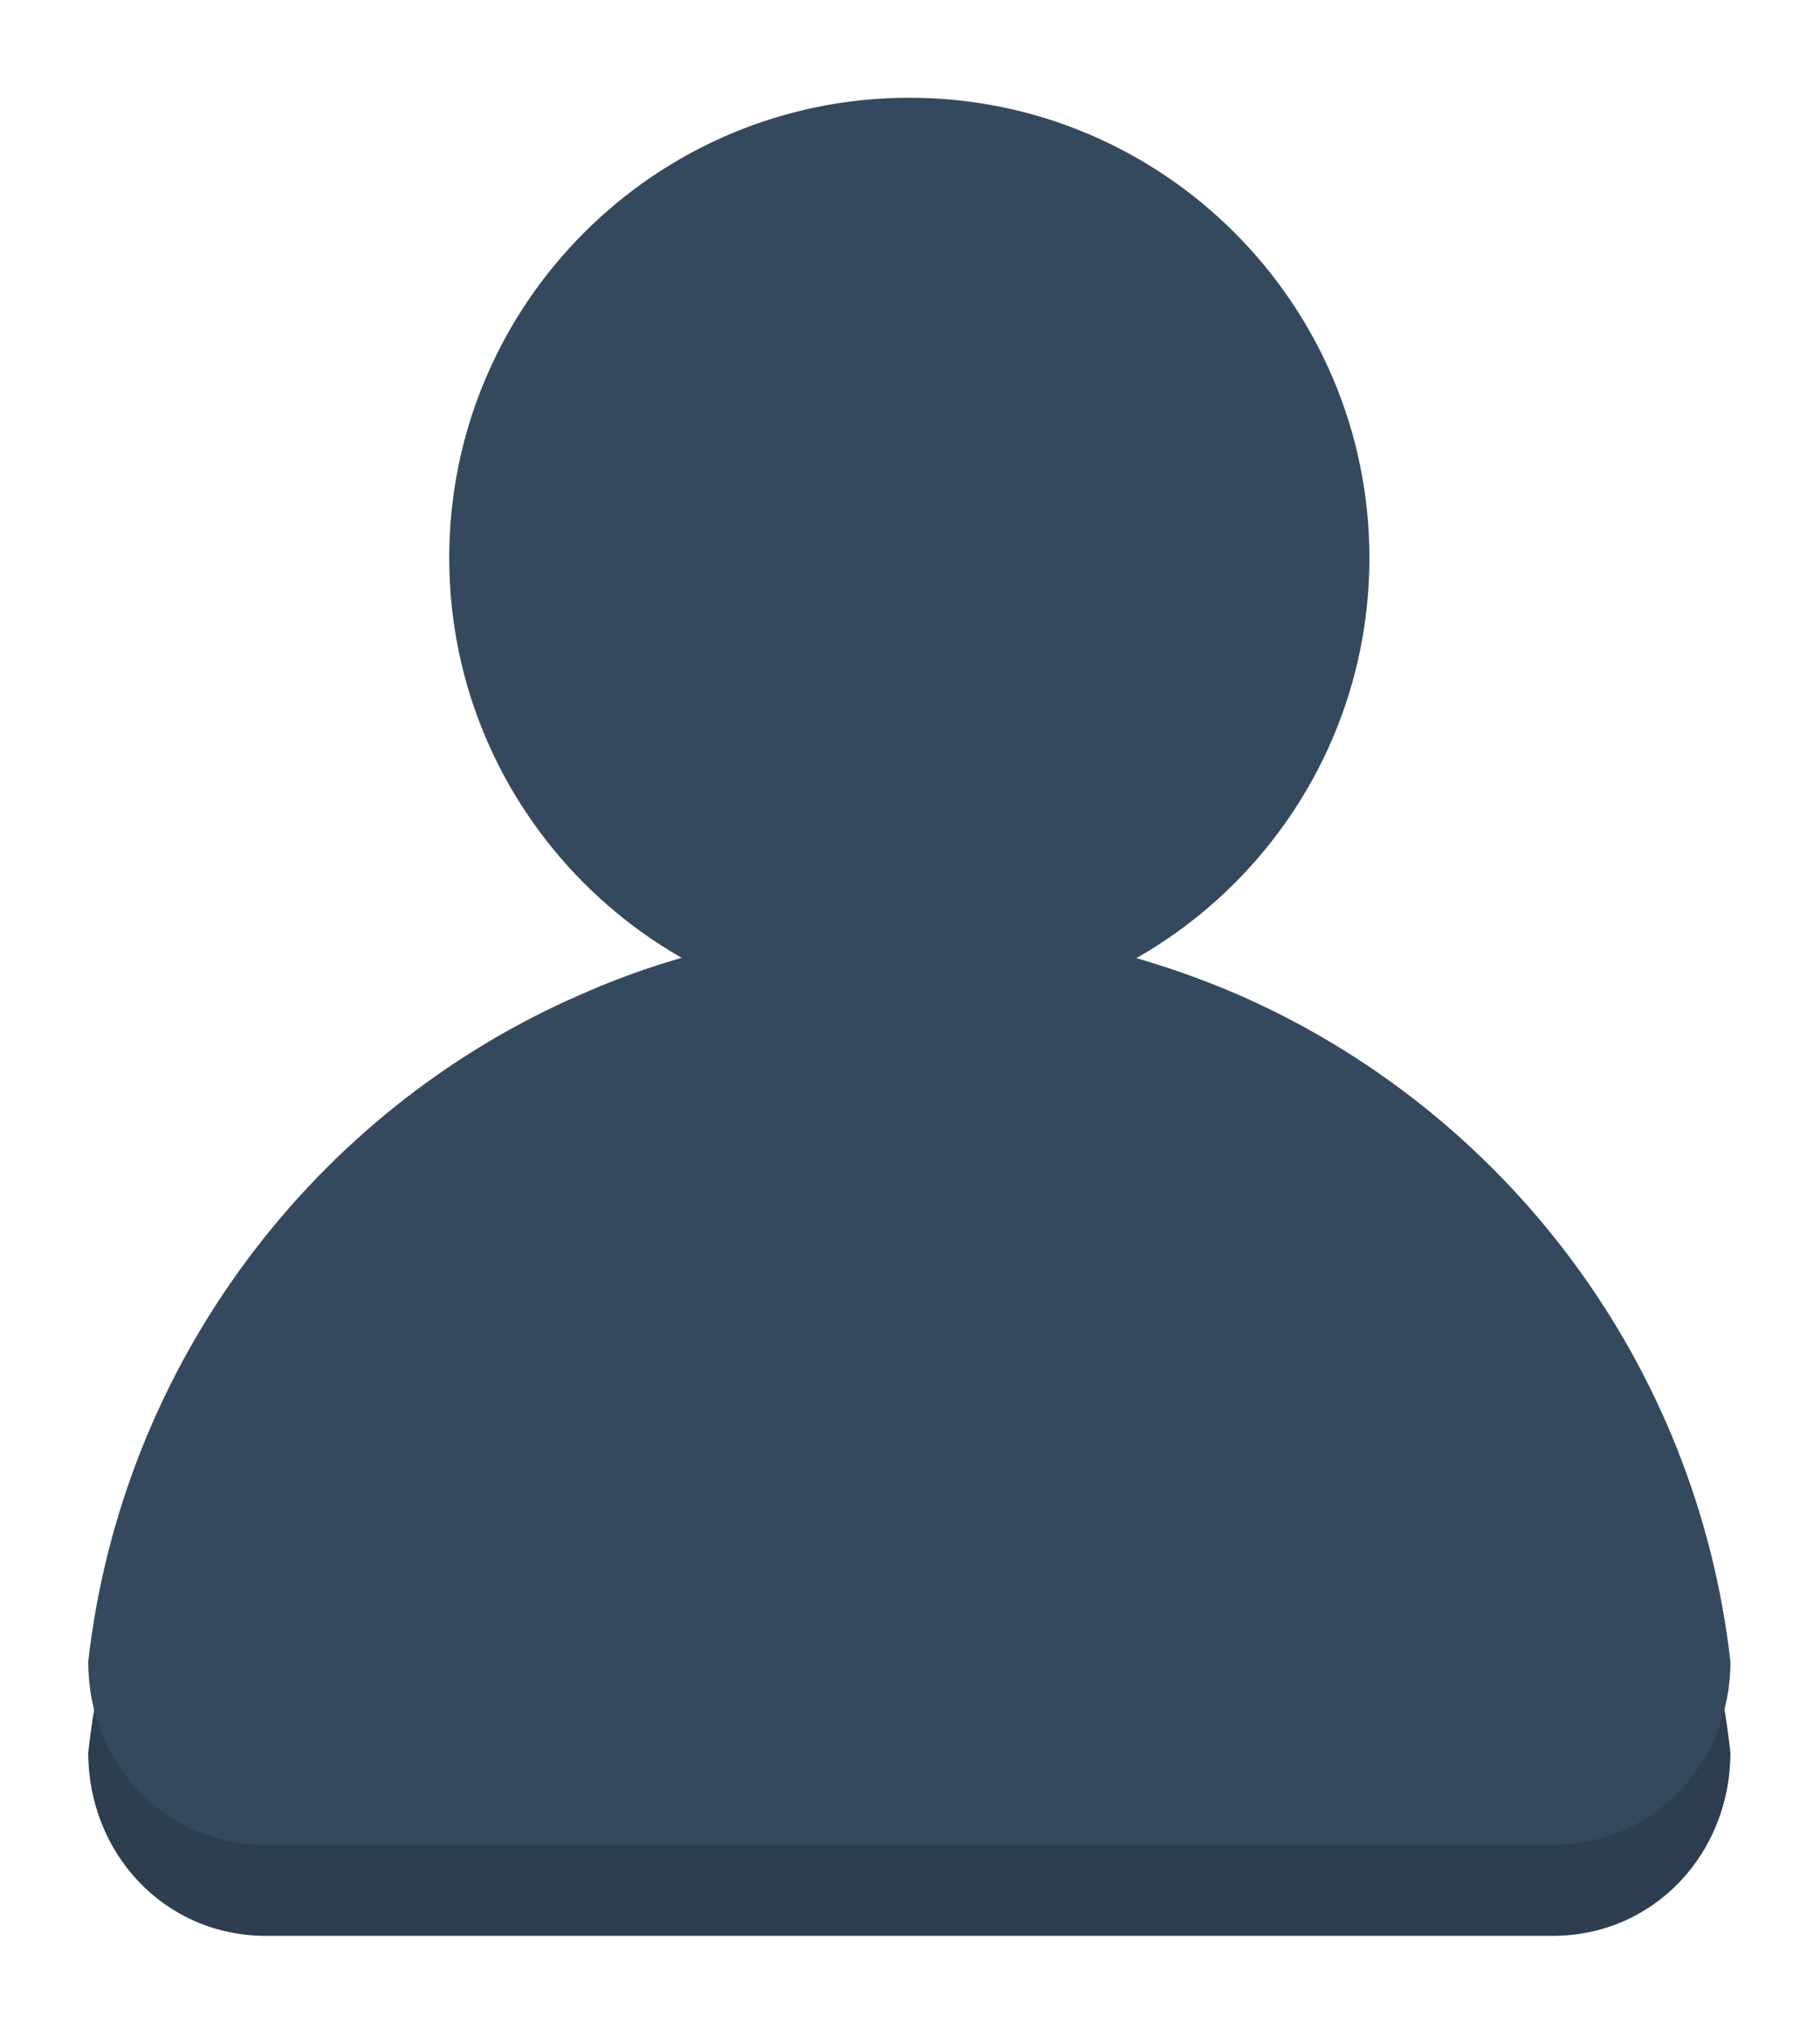
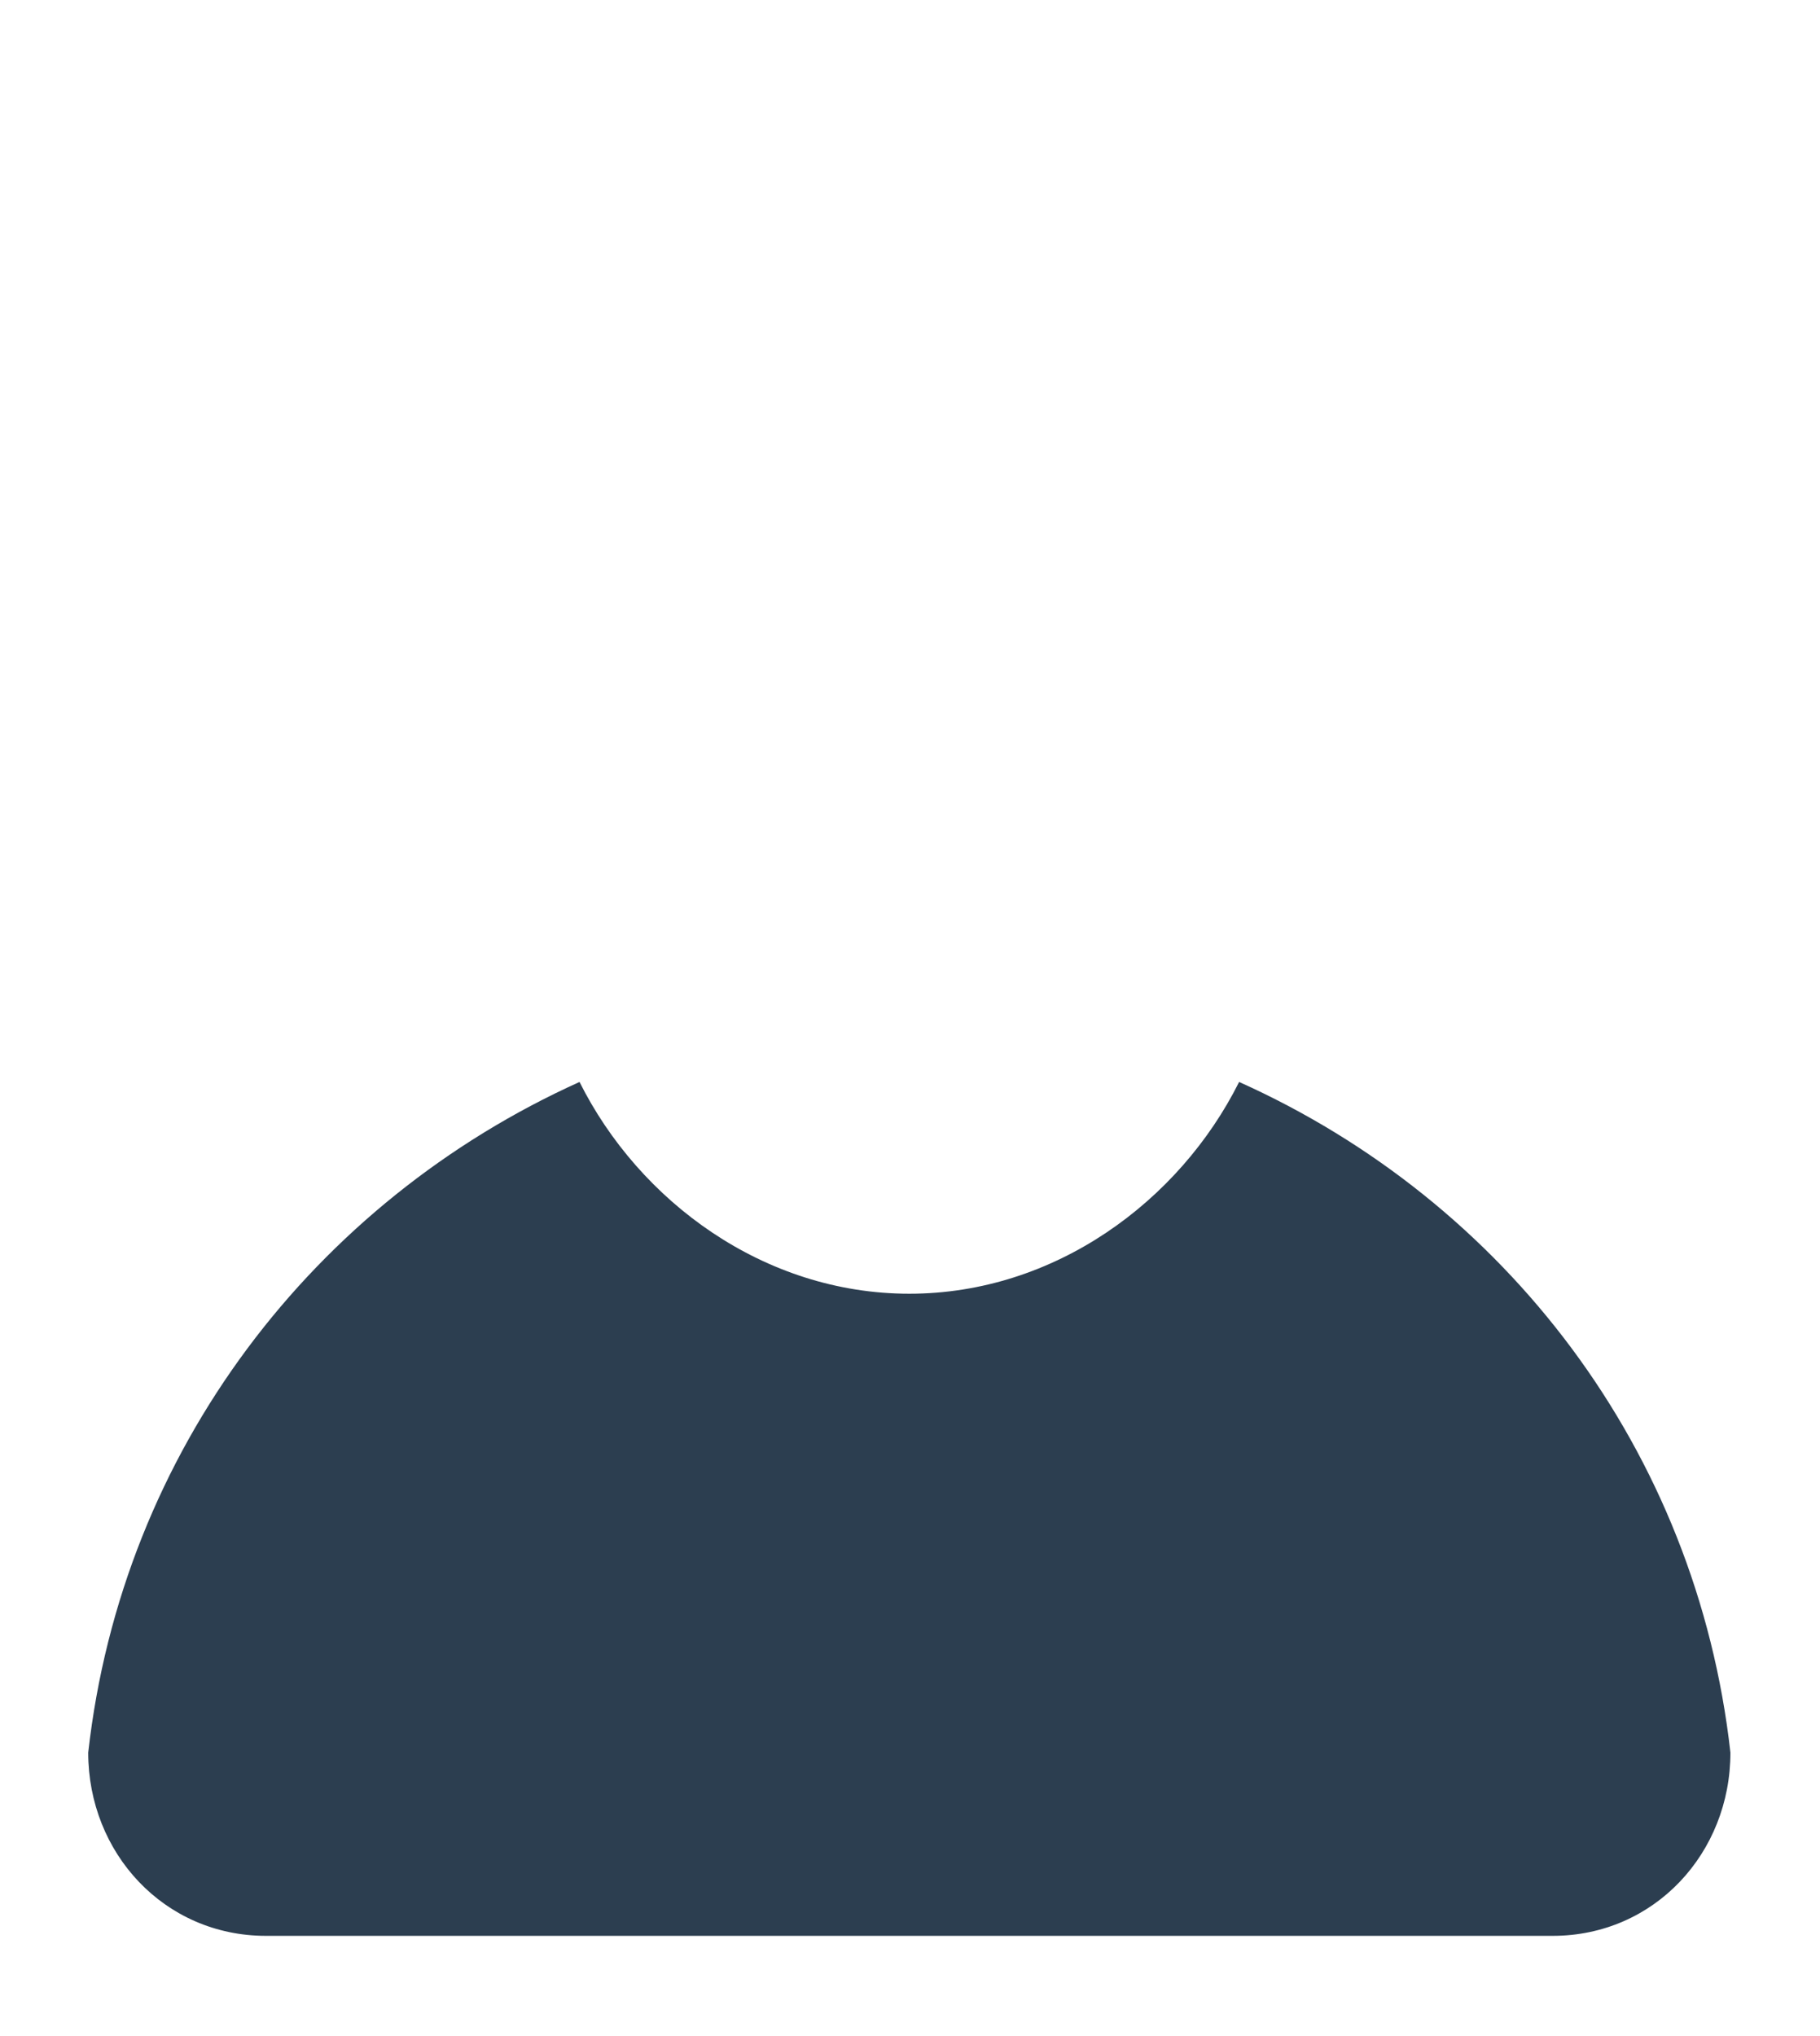
<svg xmlns="http://www.w3.org/2000/svg" version="1.1" id="Layer_1" x="0px" y="0px" width="134.1px" height="150px" viewBox="0 0 134.1 150" style="enable-background:new 0 0 134.1 150;" xml:space="preserve">
  <style type="text/css">
	.st0{fill:#2C3E50;}
	.st1{fill:#34495E;}
</style>
  <g transform="translate(0 -1028.4)">
    <path class="st0" d="M42.7,1108.1c-19.5,8.8-33.7,27.1-36.2,49.4c0,7.4,5.6,13.5,13.1,13.5h94.8c7.5,0,13.1-6.1,13.1-13.5   c-2.5-22.3-16.6-40.6-36.2-49.4c-4.4,8.8-13.6,15.6-24.3,15.6S47.1,1116.9,42.7,1108.1z" />
-     <path class="st1" d="M100.9,1069.5c0,18.7-15.2,33.9-33.9,33.9s-33.9-15.2-33.9-33.9s15.2-33.9,33.9-33.9   S100.9,1050.8,100.9,1069.5z" />
-     <path class="st1" d="M67,1096.6c-8.6,0-16.9,1.8-24.3,5.1c-19.5,8.5-33.7,27.1-36.2,49.1c0,7.5,5.6,13.5,13.1,13.5h94.8   c7.5,0,13.1-6.1,13.1-13.5c-2.5-22-16.6-40.5-36.2-49.1C83.9,1098.5,75.7,1096.6,67,1096.6z" />
  </g>
</svg>